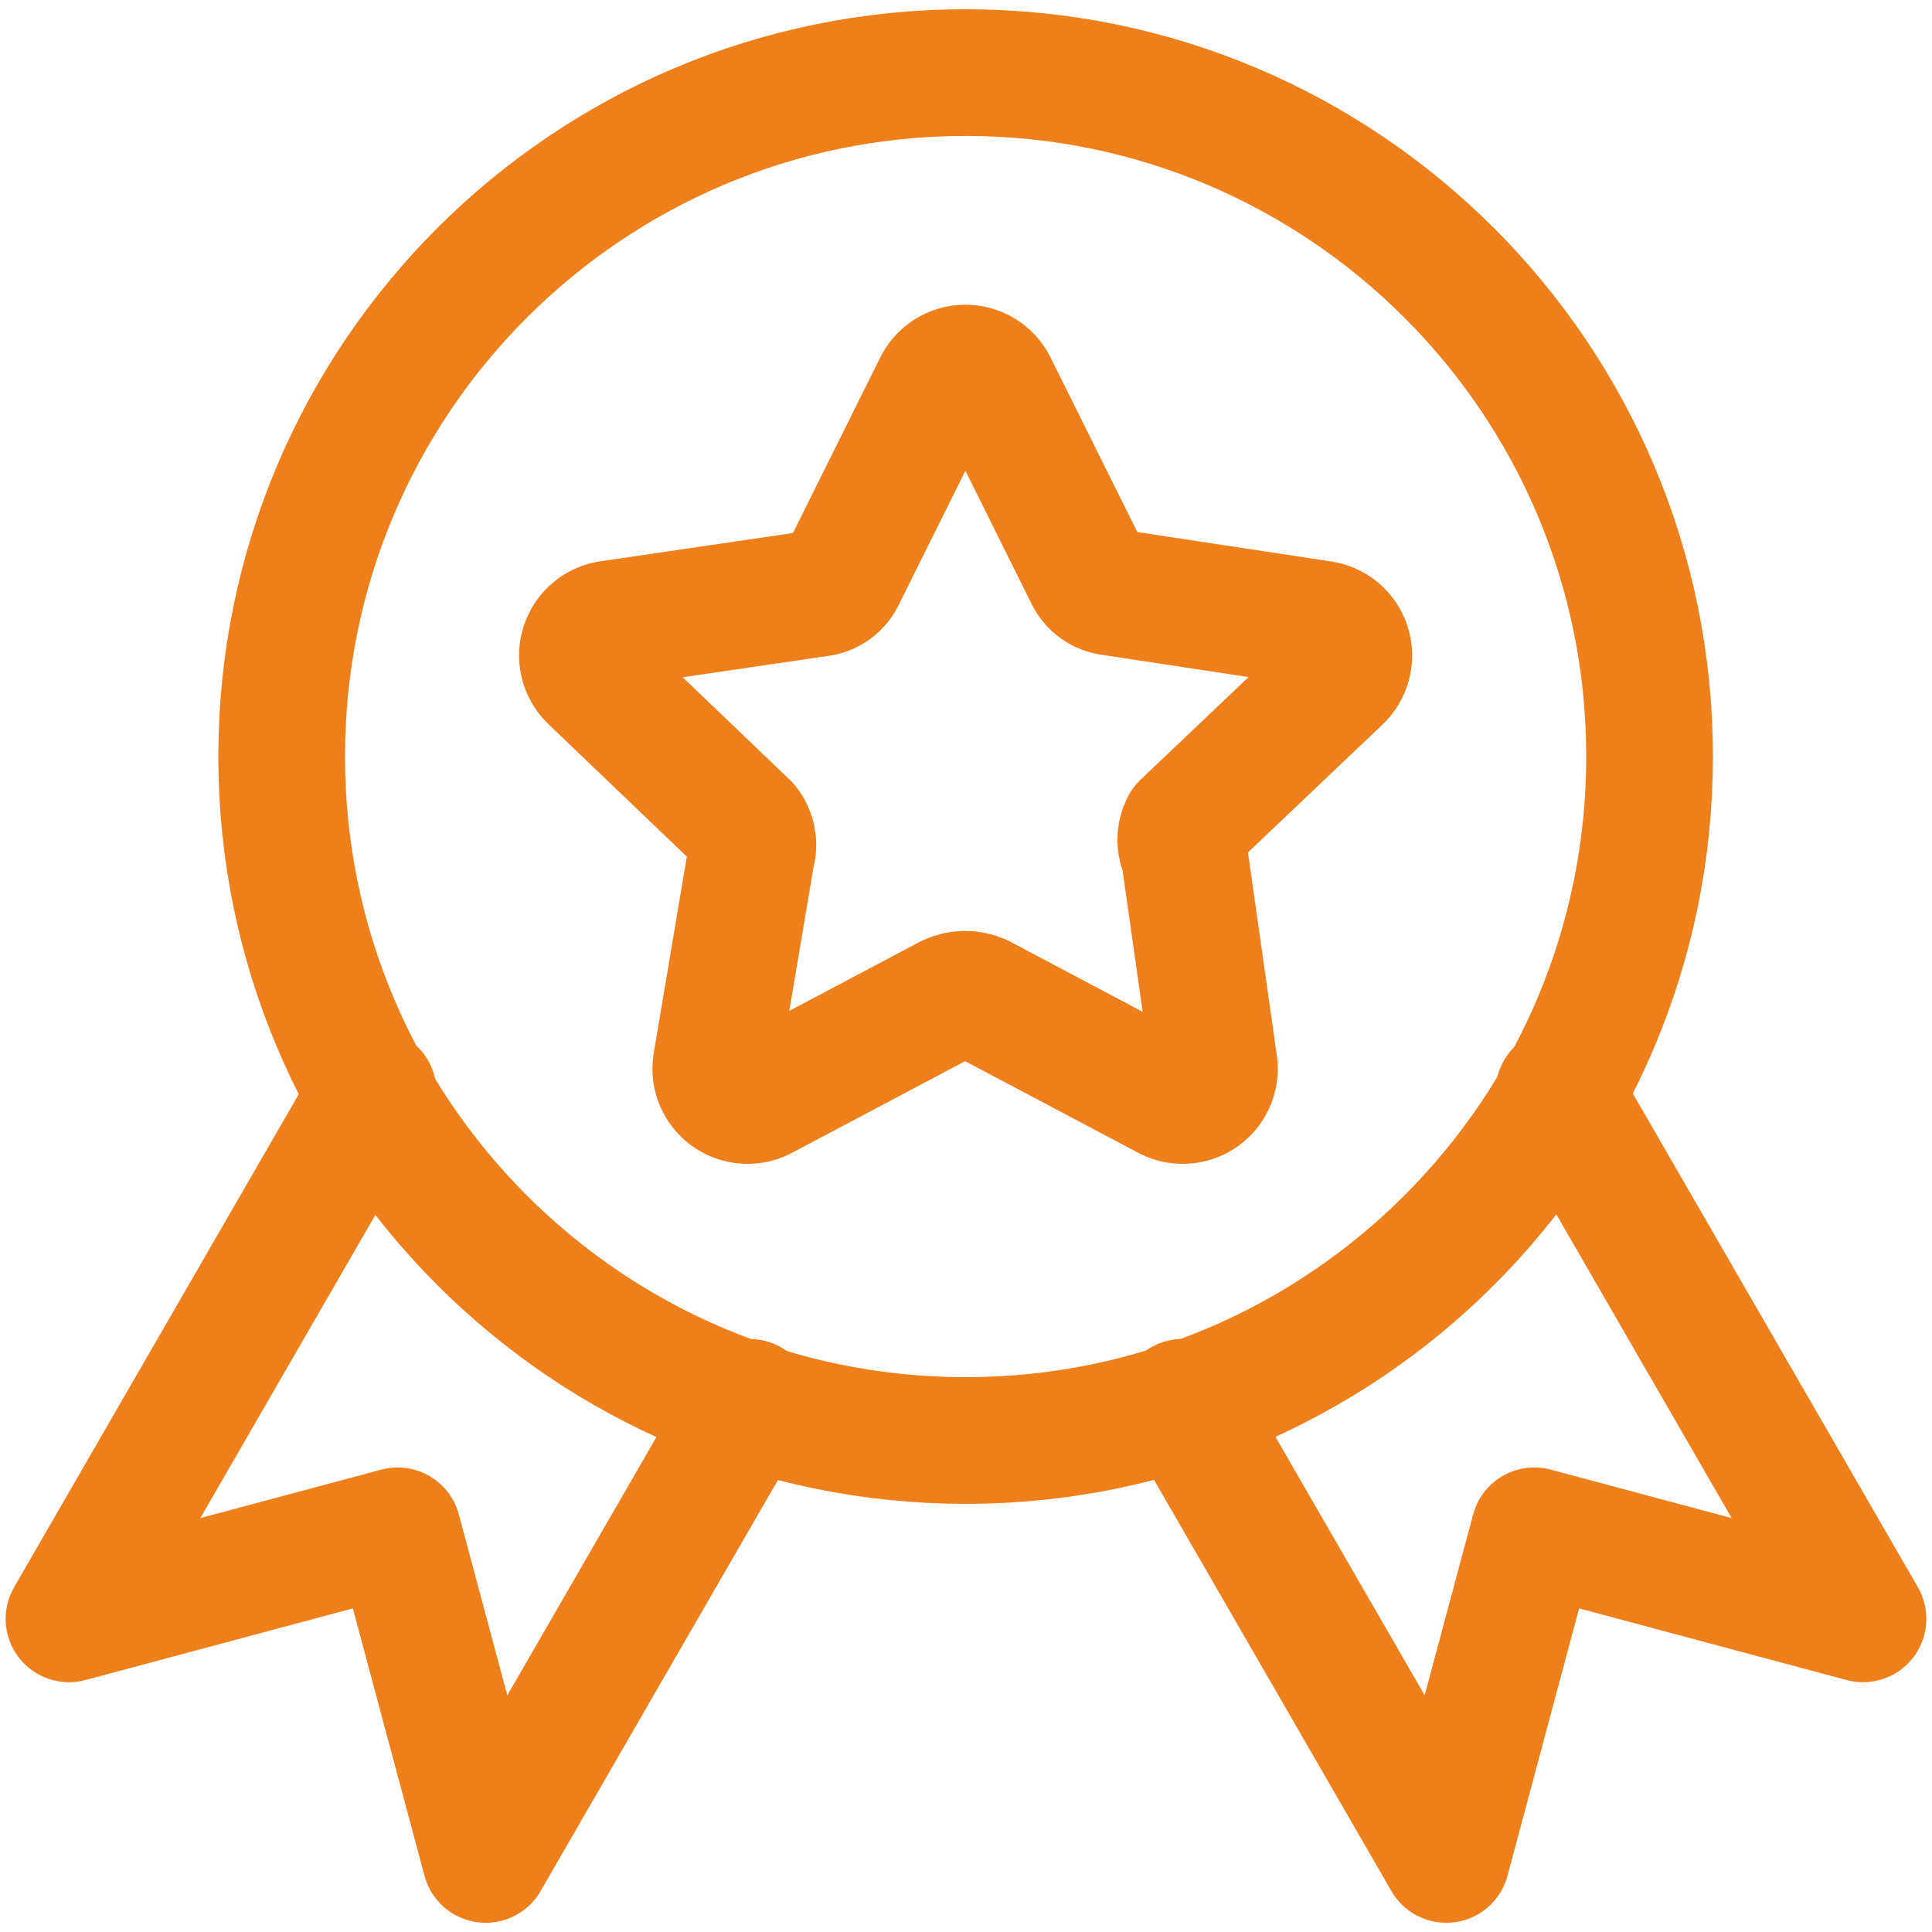
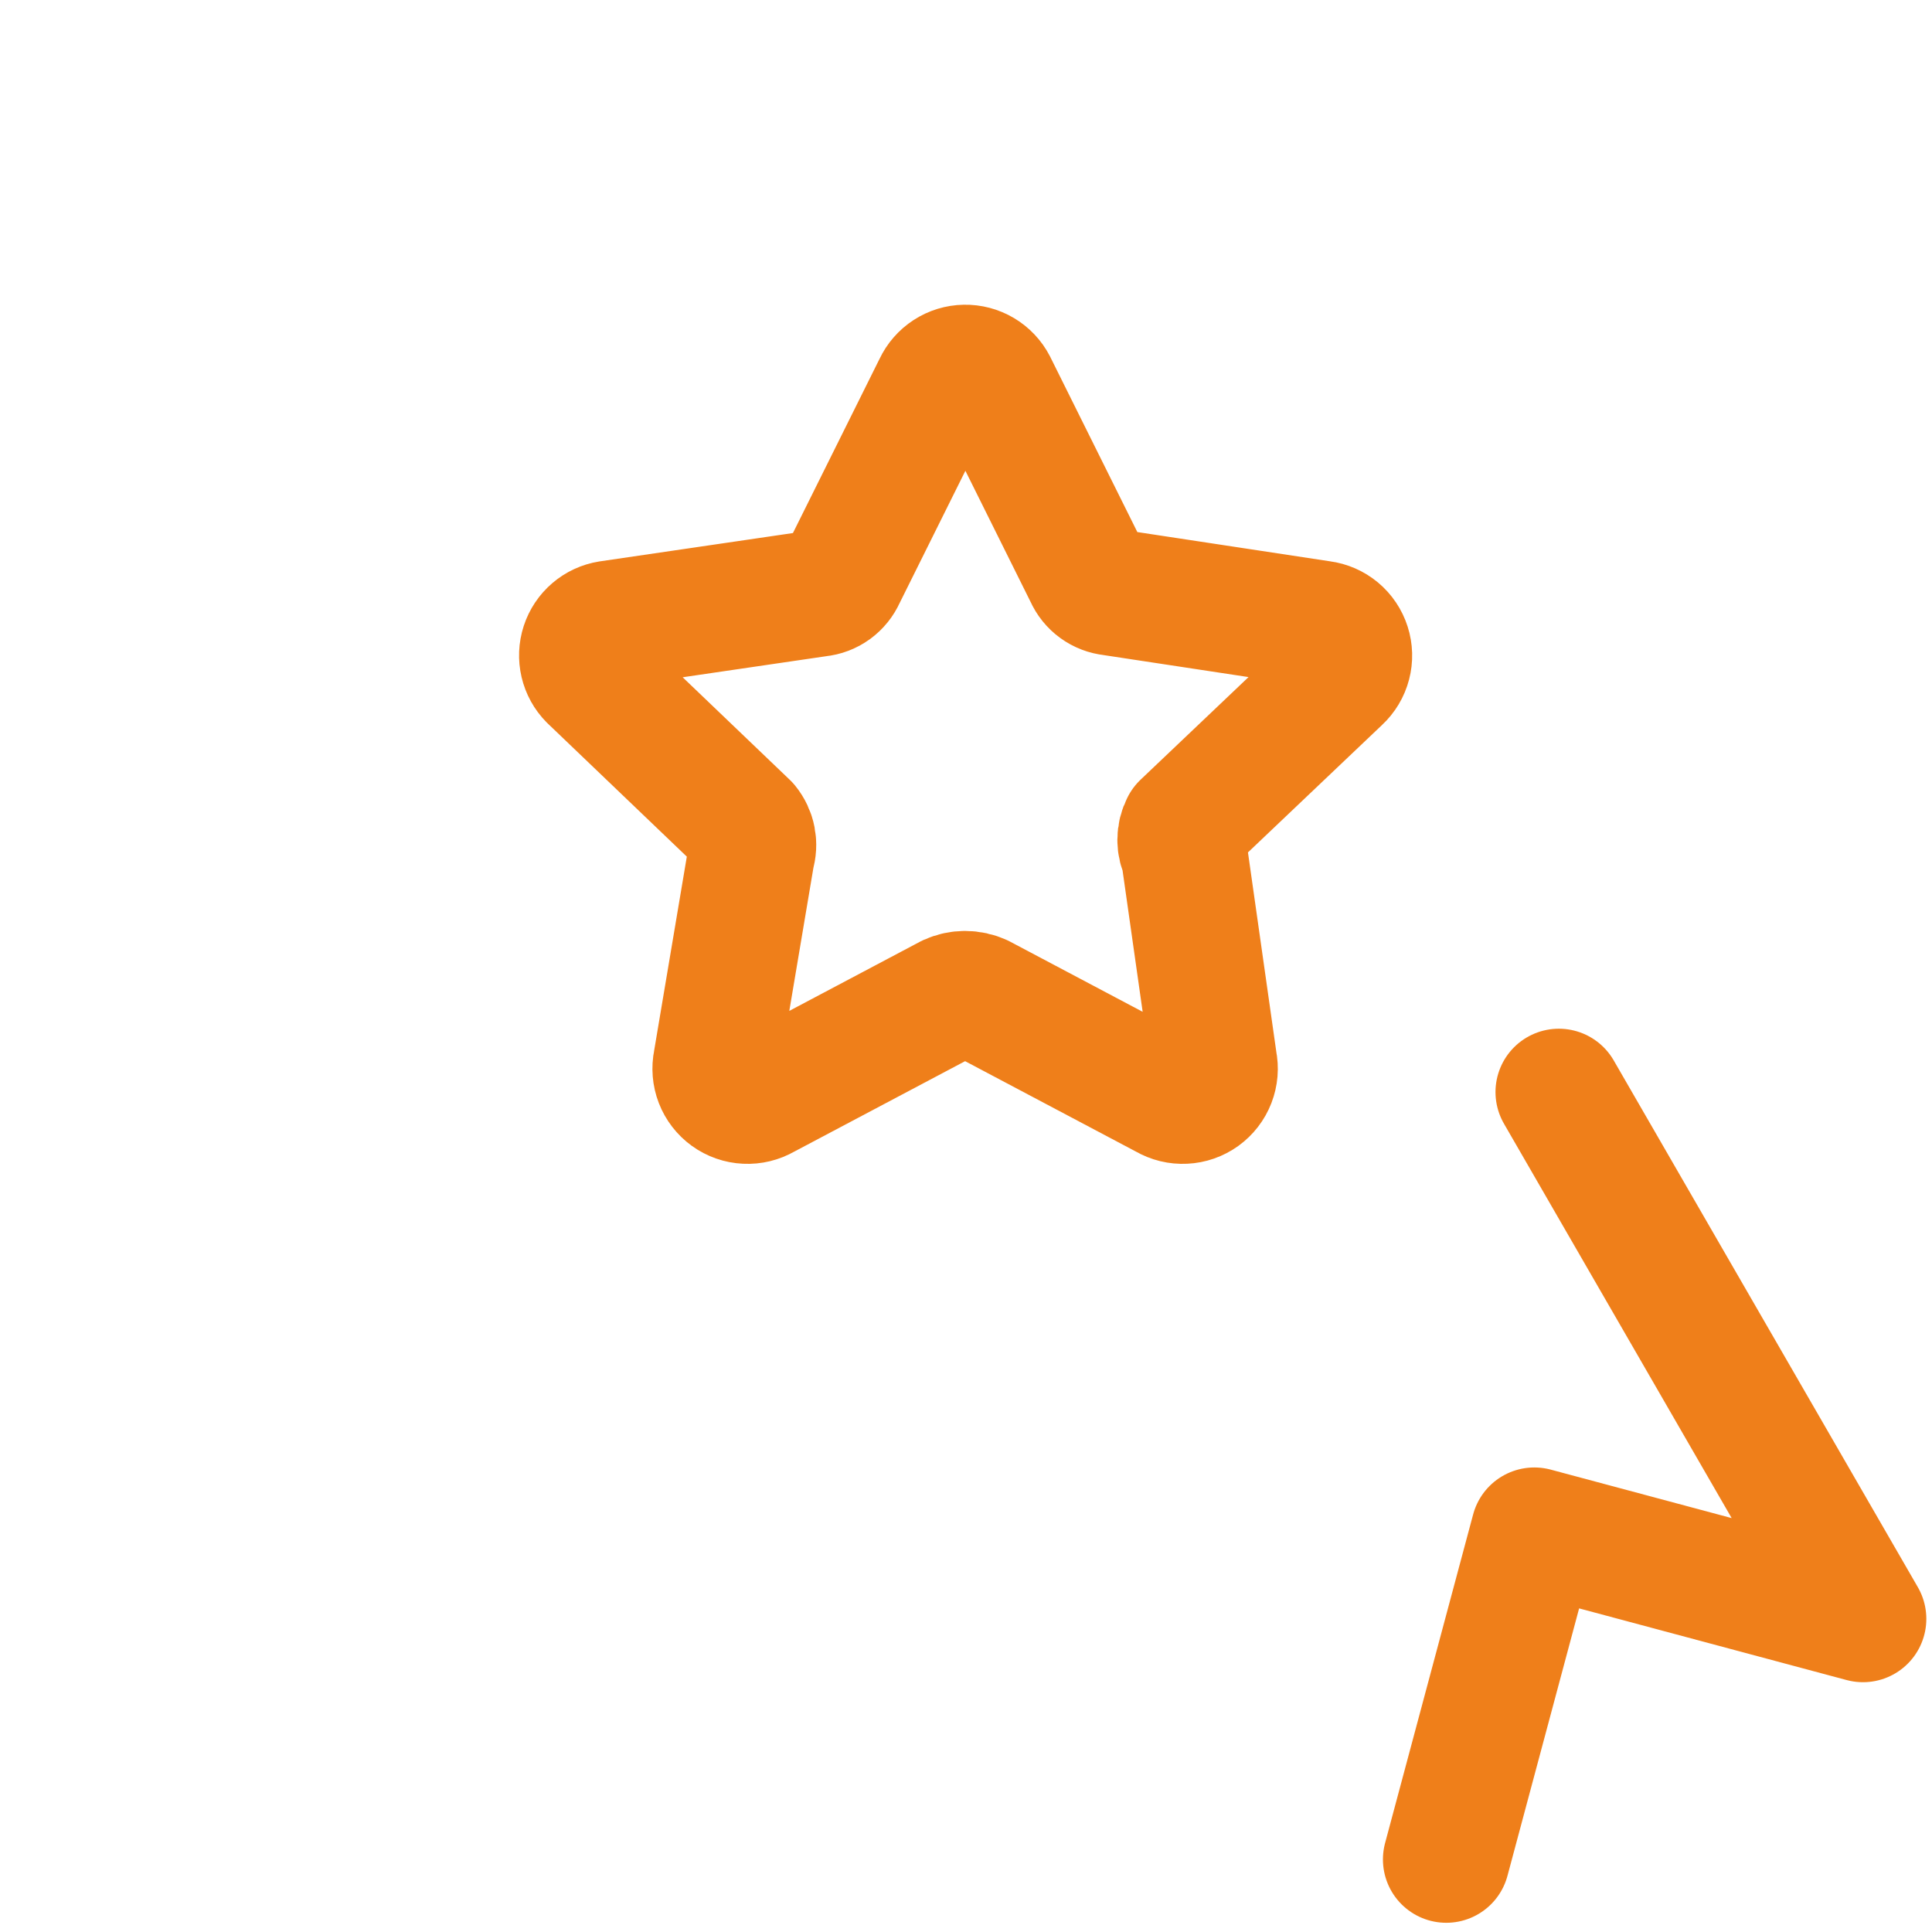
<svg xmlns="http://www.w3.org/2000/svg" width="61" height="61" viewBox="0 0 61 61" fill="none">
  <g clip-path="url(#clip0_18_48)">
-     <path d="M52.083 23.887C52.083 35.814 42.414 45.482 30.488 45.482C18.561 45.482 8.893 35.814 8.893 23.887C8.893 11.961 18.561 2.292 30.488 2.292C42.414 2.292 52.083 11.961 52.083 23.887Z" stroke="#EF7F1A" stroke-width="4" stroke-linecap="round" stroke-linejoin="round" />
    <path d="M31.371 12.162L34.346 18.146C34.413 18.298 34.518 18.429 34.652 18.526C34.785 18.623 34.943 18.683 35.107 18.7L41.714 19.703C41.902 19.727 42.08 19.805 42.227 19.927C42.373 20.049 42.481 20.21 42.539 20.392C42.597 20.573 42.603 20.767 42.554 20.952C42.506 21.136 42.406 21.303 42.267 21.432L37.39 26.067C37.317 26.206 37.279 26.36 37.279 26.517C37.279 26.674 37.317 26.828 37.39 26.967L38.324 33.538C38.364 33.728 38.347 33.926 38.277 34.107C38.207 34.288 38.086 34.444 37.929 34.558C37.771 34.672 37.584 34.737 37.39 34.746C37.197 34.756 37.004 34.709 36.837 34.611L30.956 31.498C30.804 31.429 30.639 31.393 30.472 31.393C30.305 31.393 30.14 31.429 29.988 31.498L24.108 34.611C23.94 34.709 23.748 34.756 23.554 34.746C23.36 34.737 23.173 34.672 23.015 34.558C22.858 34.444 22.737 34.288 22.667 34.107C22.597 33.926 22.581 33.728 22.62 33.538L23.727 26.967C23.775 26.814 23.784 26.652 23.754 26.495C23.724 26.338 23.655 26.191 23.554 26.067L18.677 21.398C18.548 21.267 18.457 21.103 18.415 20.923C18.373 20.744 18.381 20.557 18.438 20.382C18.495 20.207 18.599 20.051 18.739 19.931C18.879 19.811 19.049 19.732 19.231 19.703L25.837 18.734C26.002 18.718 26.159 18.658 26.293 18.561C26.426 18.463 26.532 18.332 26.598 18.181L29.573 12.197C29.652 12.028 29.778 11.884 29.935 11.782C30.092 11.68 30.274 11.624 30.461 11.621C30.648 11.617 30.833 11.666 30.994 11.762C31.154 11.857 31.285 11.996 31.371 12.162Z" stroke="#EF7F1A" stroke-width="4" stroke-linecap="round" stroke-linejoin="round" />
-     <path d="M11.782 34.48L2.178 51.113L12.555 48.333L15.335 58.709L23.668 44.277" stroke="#EF7F1A" stroke-width="4" stroke-linecap="round" stroke-linejoin="round" />
-     <path d="M49.218 34.48L58.821 51.113L48.444 48.333L45.664 58.709L37.332 44.277" stroke="#EF7F1A" stroke-width="4" stroke-linecap="round" stroke-linejoin="round" />
+     <path d="M49.218 34.48L58.821 51.113L48.444 48.333L45.664 58.709" stroke="#EF7F1A" stroke-width="4" stroke-linecap="round" stroke-linejoin="round" />
  </g>
  <defs>
    <clipPath id="clip0_18_48">
      <rect width="61" height="61" fill="white" />
    </clipPath>
  </defs>
</svg>